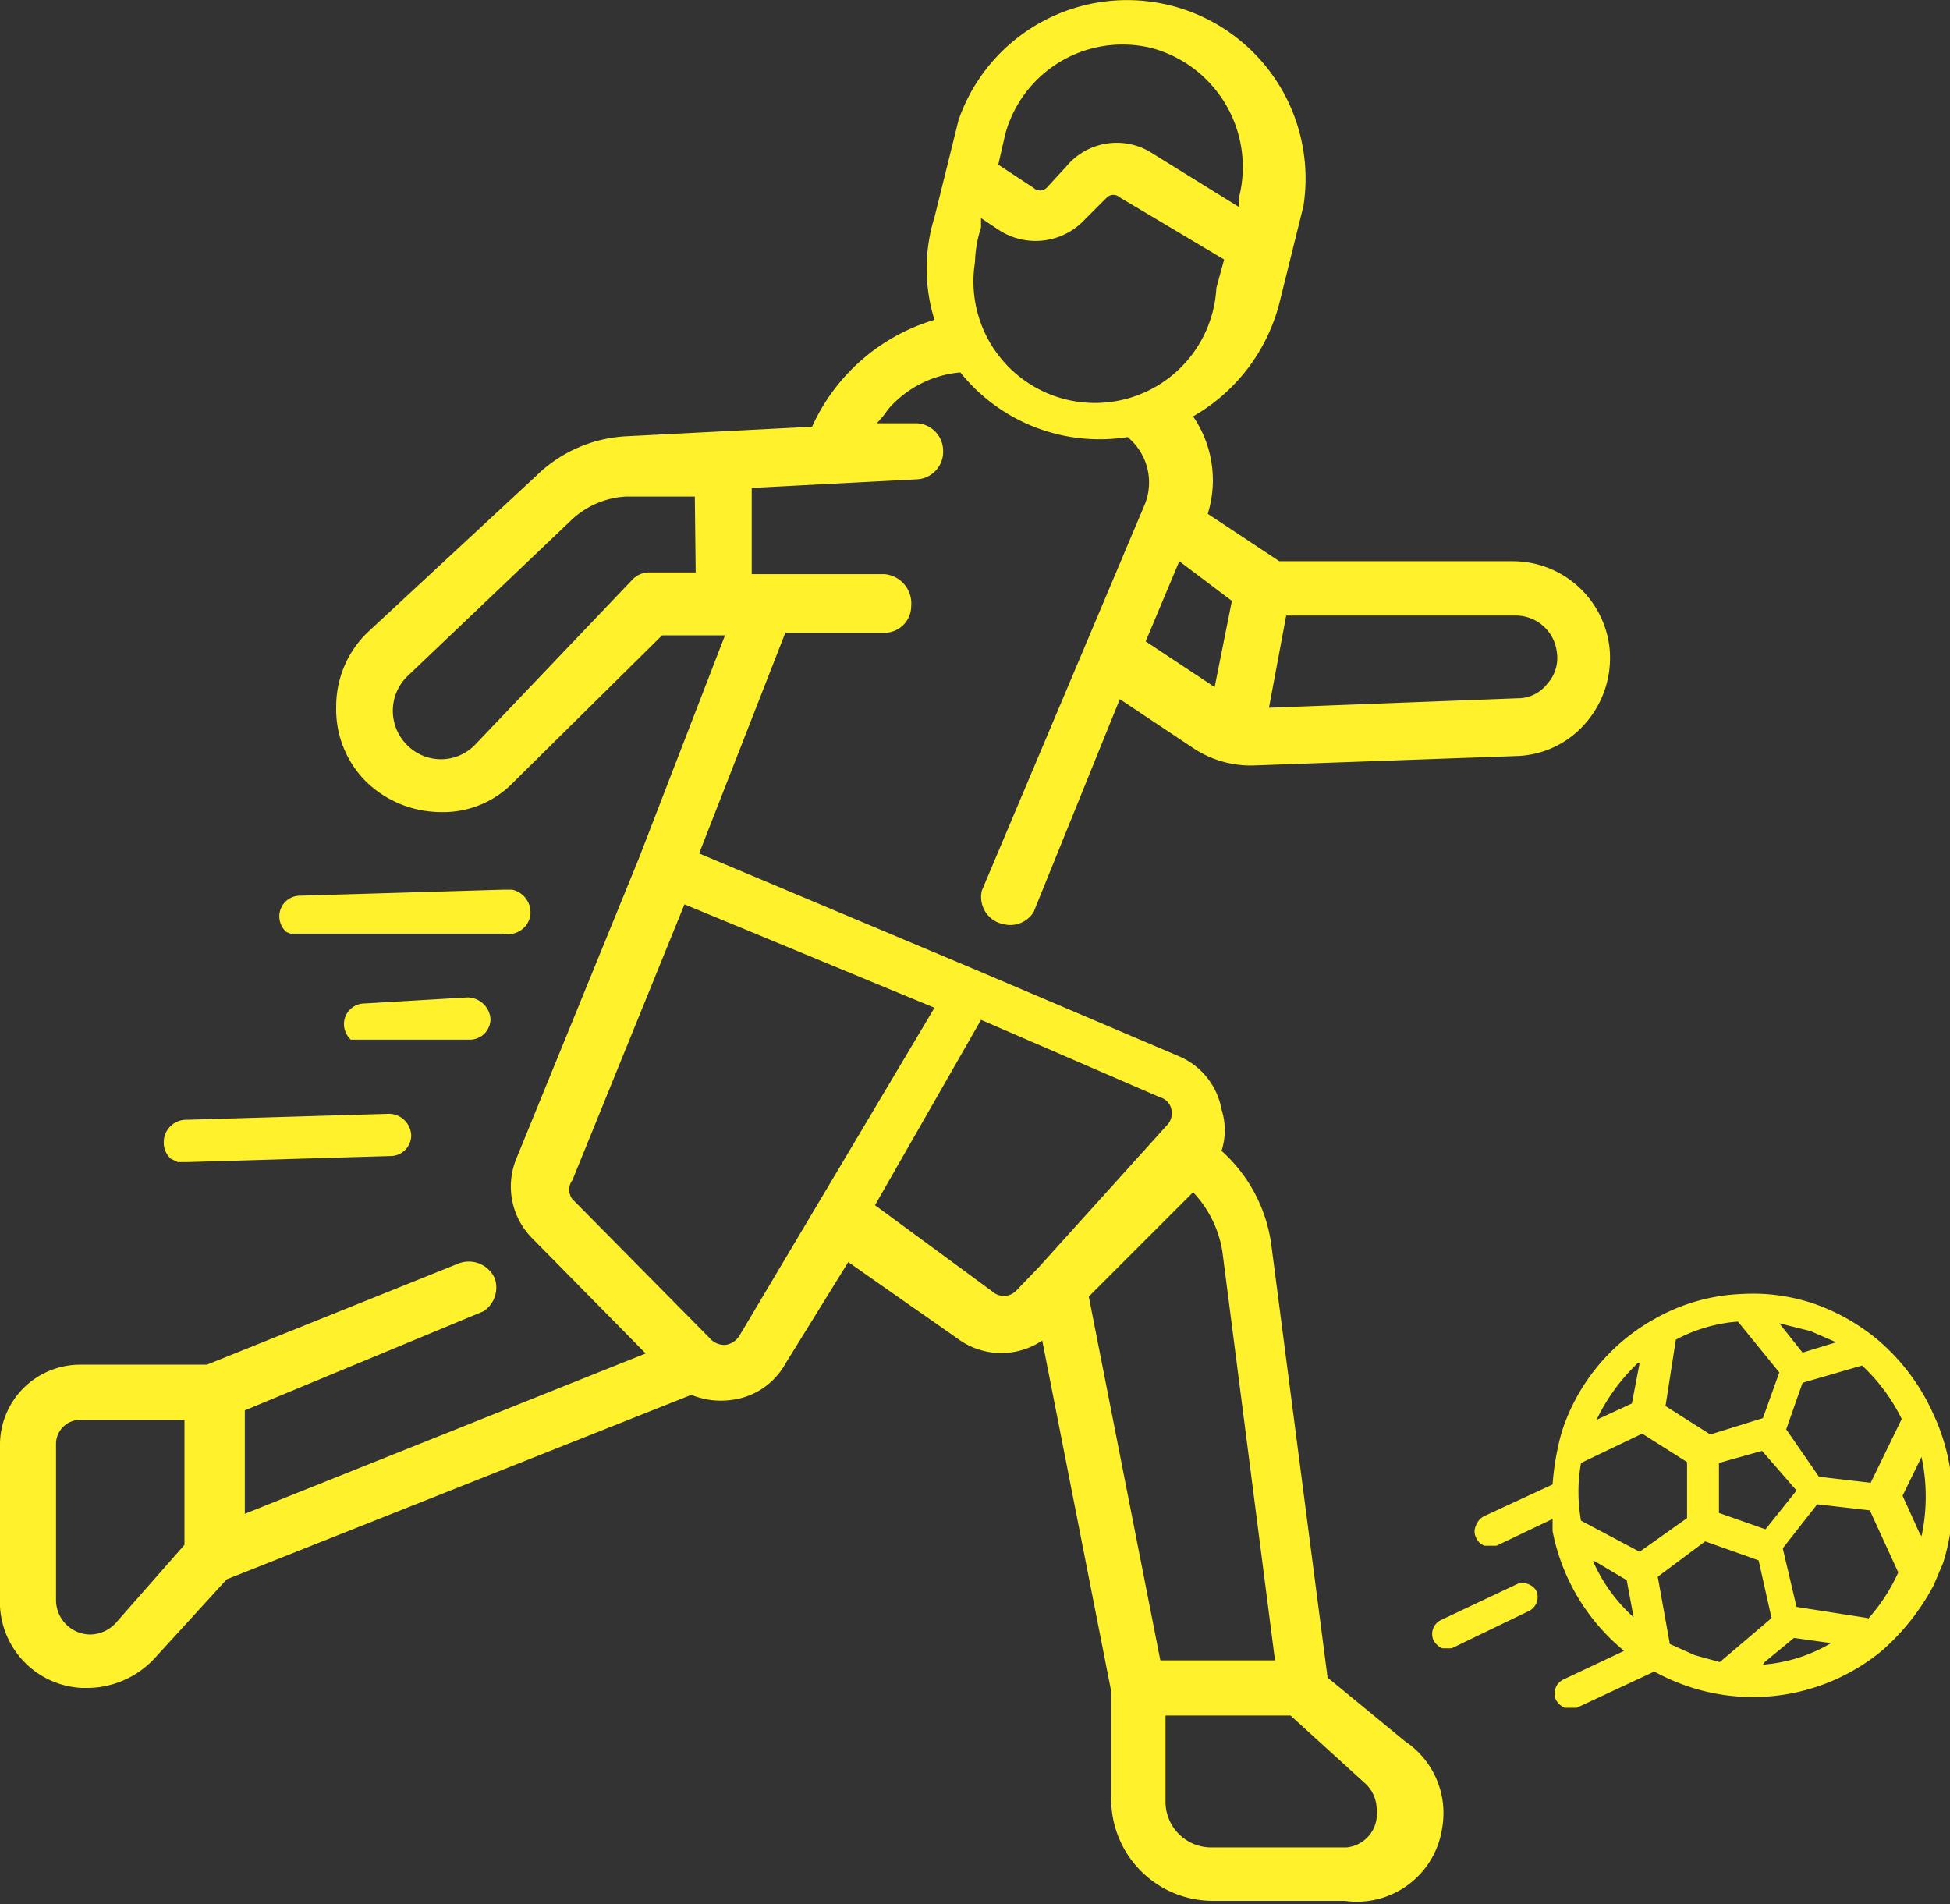
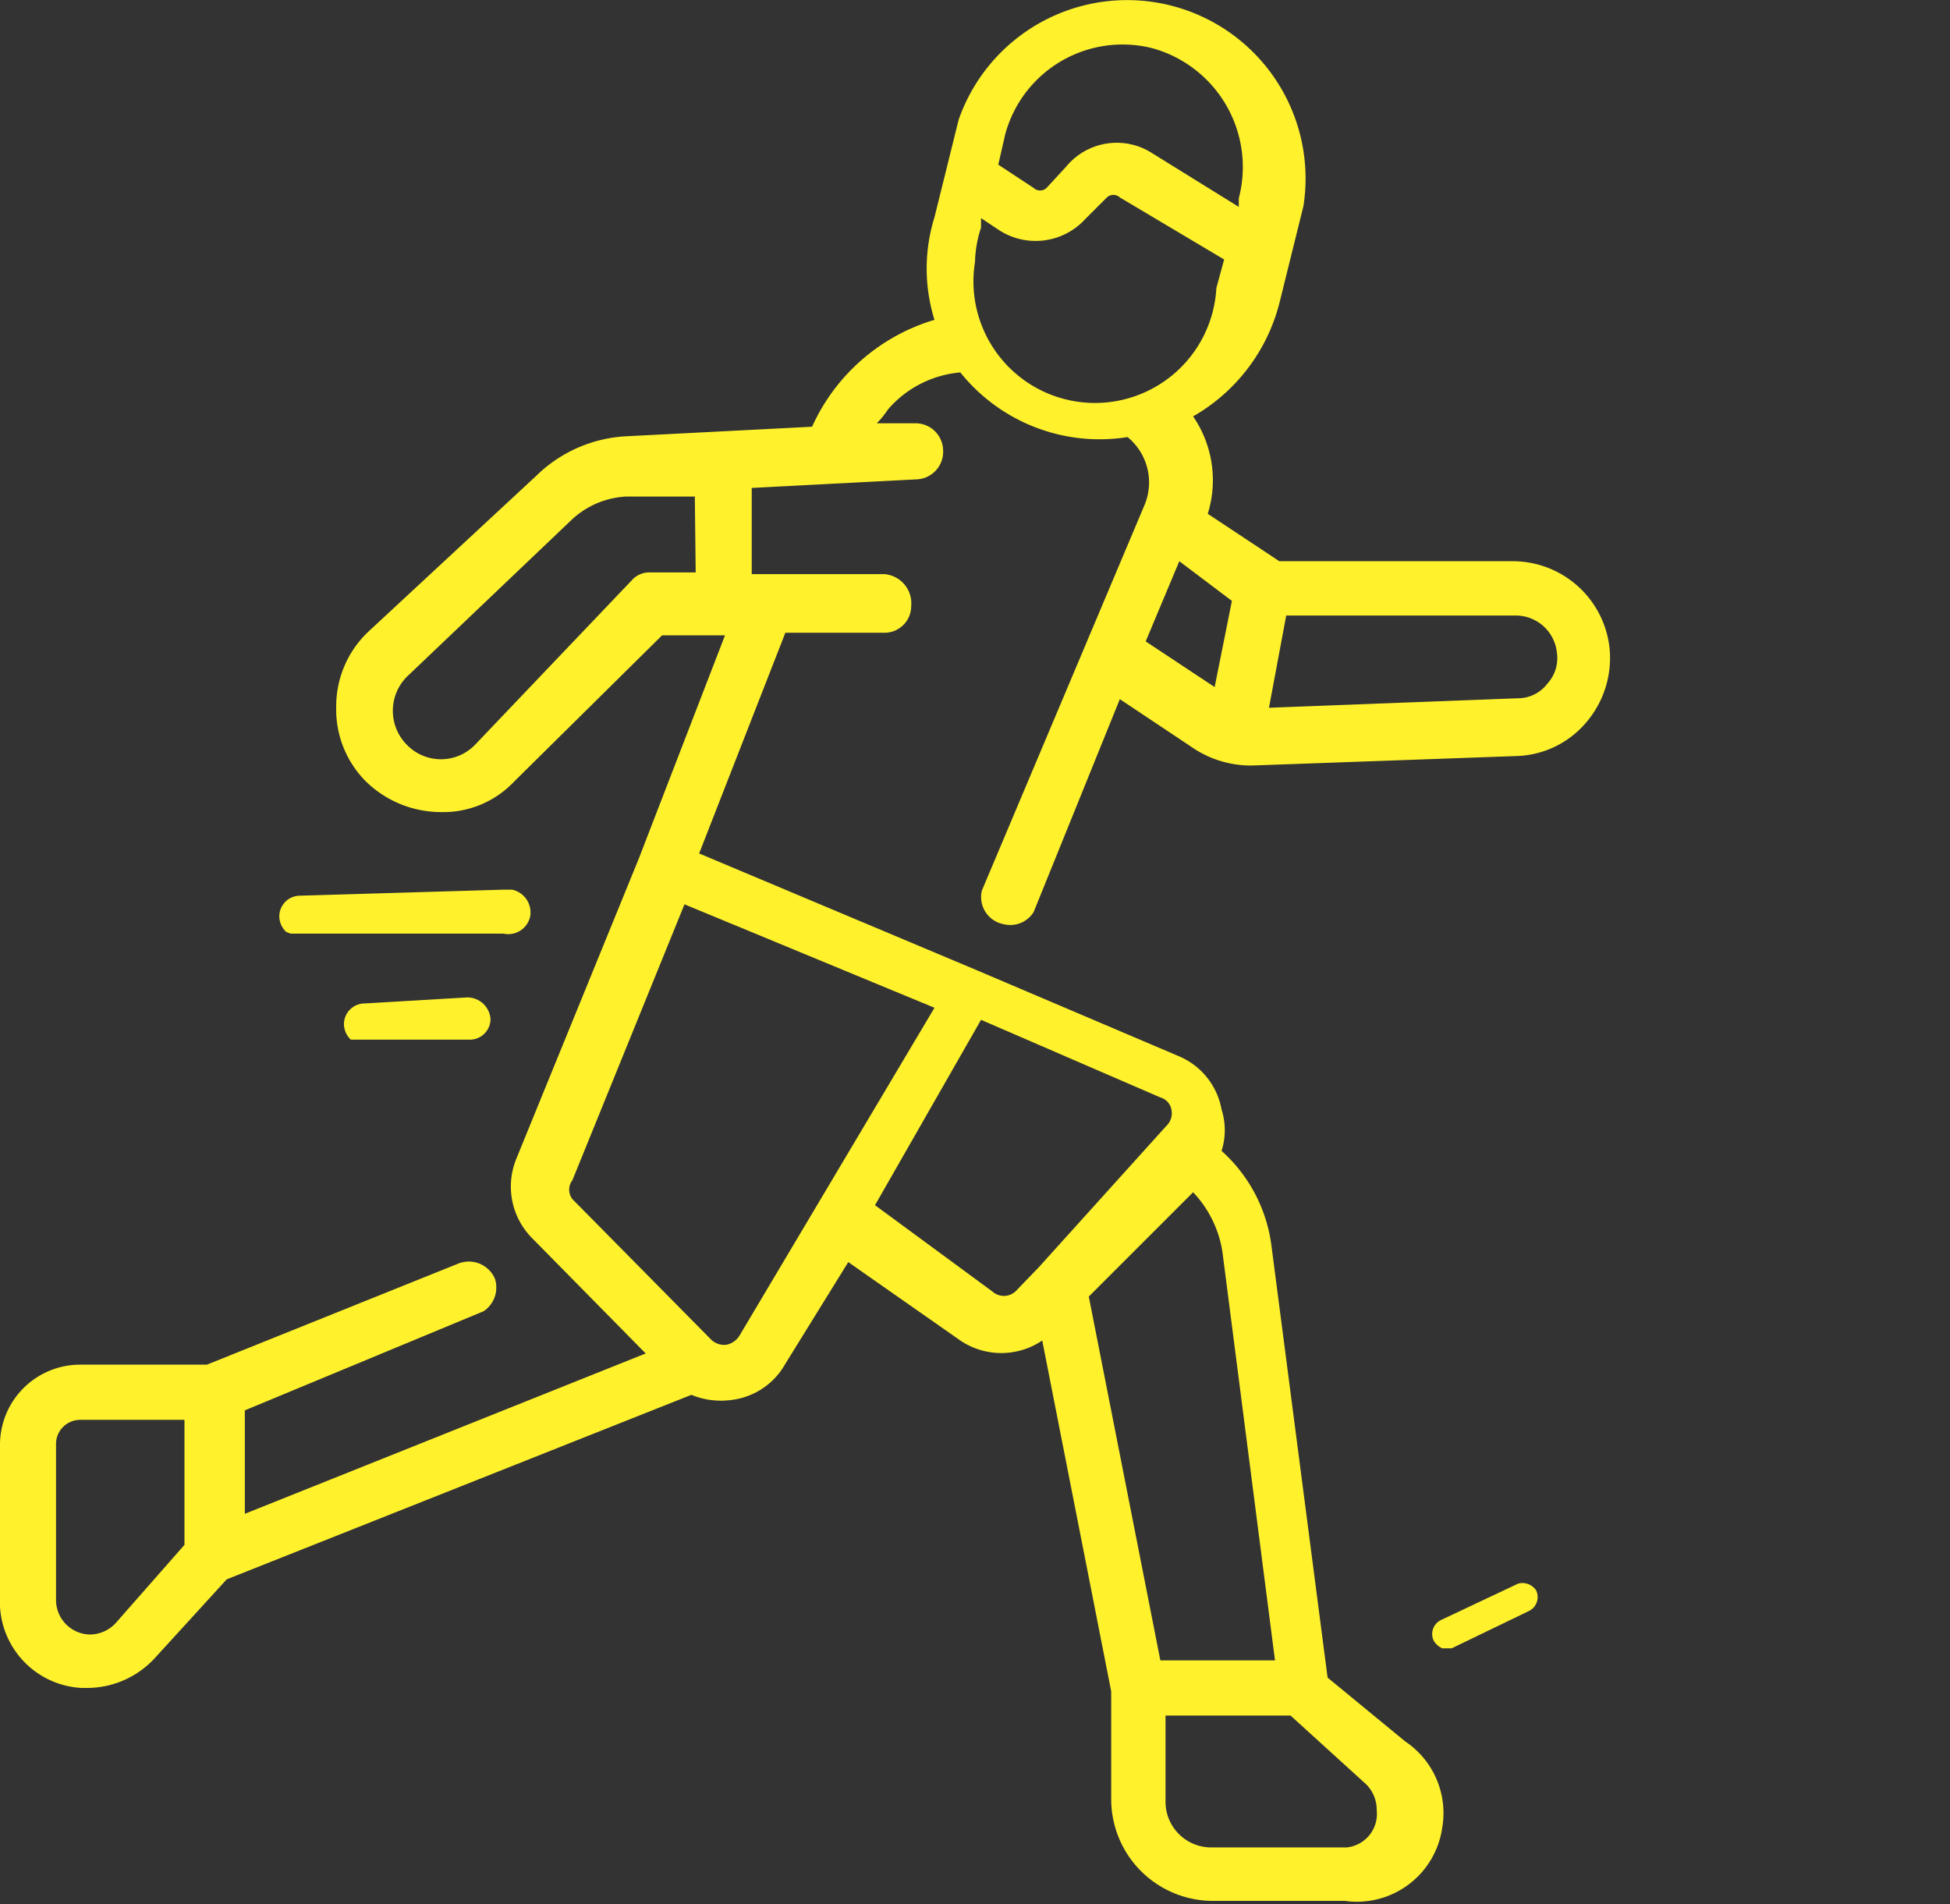
<svg xmlns="http://www.w3.org/2000/svg" id="Layer_1" data-name="Layer 1" viewBox="0 0 22.62 22.09">
  <rect x="0" y="0" width="22.62" height="22.09" fill="#333333" stroke="none" />
  <defs>
    <style>.cls-1{fill:#fff22d;}</style>
  </defs>
  <title>live_scores</title>
  <path class="cls-1" d="M23.56,19.63l-.65-5a1.78,1.78,0,0,0-.58-1.11.79.79,0,0,0,0-.48.83.83,0,0,0-.5-.62l-2.35-1h0l-3.21-1.35,1-2.56h1.15a.31.31,0,0,0,.31-.31v0a.34.34,0,0,0-.31-.37H16.88v-1l1.92-.1a.32.32,0,0,0,.3-.34h0a.32.32,0,0,0-.33-.31h-.44a1,1,0,0,0,.13-.16,1.25,1.25,0,0,1,.84-.43,2.07,2.07,0,0,0,1.94.75.68.68,0,0,1,.2.78l-1.89,4.48a.32.32,0,0,0,.25.39.32.32,0,0,0,.35-.14l1-2.47.87.58a1.21,1.21,0,0,0,.66.19l3.07-.11a1.1,1.1,0,0,0,.81-.39,1.15,1.15,0,0,0,.27-.87,1.13,1.13,0,0,0-1.12-1H23l-.83-.55A1.31,1.31,0,0,0,22,5H22A2.12,2.12,0,0,0,23,3.69l.28-1.13a2.07,2.07,0,0,0-4-1L19,2.69a2,2,0,0,0,0,1.19,2.27,2.27,0,0,0-1.42,1.24l-2.14.11a1.61,1.61,0,0,0-1.06.46L12.43,7.5a1.19,1.19,0,0,0-.37.87,1.18,1.18,0,0,0,.35.87,1.25,1.25,0,0,0,.86.35,1.13,1.13,0,0,0,.85-.35l1.72-1.7h.73l-1,2.59h0l-1.42,3.48a.85.85,0,0,0,.19.93l1.31,1.33L11,17.73v-1.2l2.77-1.15A.33.33,0,0,0,13.9,15a.33.33,0,0,0-.43-.17L10.56,16H9.09a.93.93,0,0,0-.93.92V18.7a1,1,0,0,0,.95,1.05h.05a1.07,1.07,0,0,0,.79-.34l.84-.92,5.39-2.14a.9.9,0,0,0,.46.06.83.83,0,0,0,.63-.42L18,14.81l1.3.91a.85.85,0,0,0,.95,0l.8,4.07v1.25a1.18,1.18,0,0,0,1.18,1.18h1.53a1,1,0,0,0,1.13-.85,1,1,0,0,0-.43-1ZM23.08,7.31h2.67a.48.48,0,0,1,.47.43.44.44,0,0,1-.11.36.43.43,0,0,1-.35.17l-2.88.11Zm-.63-.17-.2,1-.8-.53.39-.93ZM19.82,1.73a1.41,1.41,0,0,1,1.71-1,1.43,1.43,0,0,1,1,1.74l0,.1-1-.62a.76.76,0,0,0-1,.15l-.23.25a.11.11,0,0,1-.15,0l-.41-.27Zm-.28,1.08V2.7l.21.14a.78.78,0,0,0,1-.13L21,2.46a.11.11,0,0,1,.15,0l1.21.72-.09.33a1.41,1.41,0,1,1-2.8-.3A1.38,1.38,0,0,1,19.54,2.81Zm-3.31,4H15.7a.27.27,0,0,0-.21.09L13.67,8.81a.55.55,0,0,1-.79,0,.56.56,0,0,1,0-.79l1.9-1.81a1,1,0,0,1,.64-.28h.8ZM10.3,18.09,9.5,19a.41.41,0,0,1-.29.13.4.4,0,0,1-.4-.4V16.91a.28.28,0,0,1,.28-.27H10.3Zm6.44-2.43a.23.23,0,0,1-.16.11.22.22,0,0,1-.17-.06L14.8,14.08a.18.18,0,0,1,0-.22l1.3-3.2L19,11.86Zm3.47-.79h0l-.27.28a.2.2,0,0,1-.27,0l-1.36-1L19.54,12l2.08.9a.18.18,0,0,1,.13.15.2.2,0,0,1-.06.18h0Zm.58.34L22,14a1.29,1.29,0,0,1,.34.69l.61,4.74H21.62Zm2.95,6.39H22.21a.53.53,0,0,1-.53-.53h0v-1h1.45l.88.8a.42.42,0,0,1,.12.3.39.39,0,0,1-.35.43Z" transform="translate(-8.16 -0.17)" />
-   <path class="cls-1" d="M30.59,16.58h0a2.43,2.43,0,0,0-.65-.87h0a2.39,2.39,0,0,0-.69-.4,2.19,2.19,0,0,0-.88-.13h0a2.21,2.21,0,0,0-1,.28h0a2.31,2.31,0,0,0-1.07,1.25,2,2,0,0,0-.07.26,3,3,0,0,0-.06.42l-.8.37a.2.2,0,0,0-.09.11.15.15,0,0,0,0,.13.17.17,0,0,0,.1.1h.14l.65-.31v.14h0A2.38,2.38,0,0,0,27,19.32l-.7.33a.18.18,0,0,0-.09.24h0a.22.22,0,0,0,.1.09h.14l.9-.42a2.41,2.41,0,0,0,.33.15,2.35,2.35,0,0,0,2.32-.4h0a2.68,2.68,0,0,0,.59-.75l.11-.26A2.38,2.38,0,0,0,30.59,16.58Zm-.37.05-.36.74-.6-.07-.38-.55.19-.54.69-.2A2.13,2.13,0,0,1,30.22,16.63ZM29,17.46l-.36.45-.54-.19v-.58L28.6,17Zm.16-1.85.3.13-.39.12-.27-.34Zm-1.56.1a1.82,1.82,0,0,1,.72-.21l.48.59-.19.53-.61.19-.52-.33Zm-.42.27-.09.47-.41.19a2.24,2.24,0,0,1,.48-.66Zm-.52,2.3.37.22.08.43a1.9,1.9,0,0,1-.47-.65Zm.52-.11-.68-.36a1.89,1.89,0,0,1,0-.67l.71-.34.52.33v.65Zm.93,1.28-.29-.08-.29-.13-.14-.78.55-.41.62.22.15.67Zm.52,0,.34-.28.43.06a1.83,1.83,0,0,1-.79.25Zm1.2-.51L29,18.81l-.16-.68.4-.51.61.07.33.72a2.1,2.1,0,0,1-.37.56Zm.59-1-.19-.42.22-.45a2.2,2.2,0,0,1,0,.92Z" transform="translate(-8.16 -0.17)" />
  <path class="cls-1" d="M25.77,18.54l-.89.42a.18.18,0,0,0-.09.24h0a.22.22,0,0,0,.1.09H25l.89-.43a.18.18,0,0,0,.09-.24h0A.19.19,0,0,0,25.77,18.54Z" transform="translate(-8.16 -0.17)" />
-   <path class="cls-1" d="M10.22,13.65h.11l2.36-.07a.24.24,0,0,0,.24-.24v0a.26.26,0,0,0-.26-.25l-2.37.07a.26.26,0,0,0-.24.27.25.25,0,0,0,.08.18Z" transform="translate(-8.16 -0.17)" />
  <path class="cls-1" d="M11.53,11h.11L14,11a.26.26,0,0,0,.31-.2.27.27,0,0,0-.21-.31H14l-2.36.07a.24.24,0,0,0-.24.24v0a.25.25,0,0,0,.08.18Z" transform="translate(-8.16 -0.17)" />
  <path class="cls-1" d="M12.39,11.81a.24.24,0,0,0-.24.24v0a.25.25,0,0,0,.08.18h1.38a.24.24,0,0,0,.24-.24v0a.27.27,0,0,0-.27-.25Z" transform="translate(-8.16 -0.17)" />
</svg>